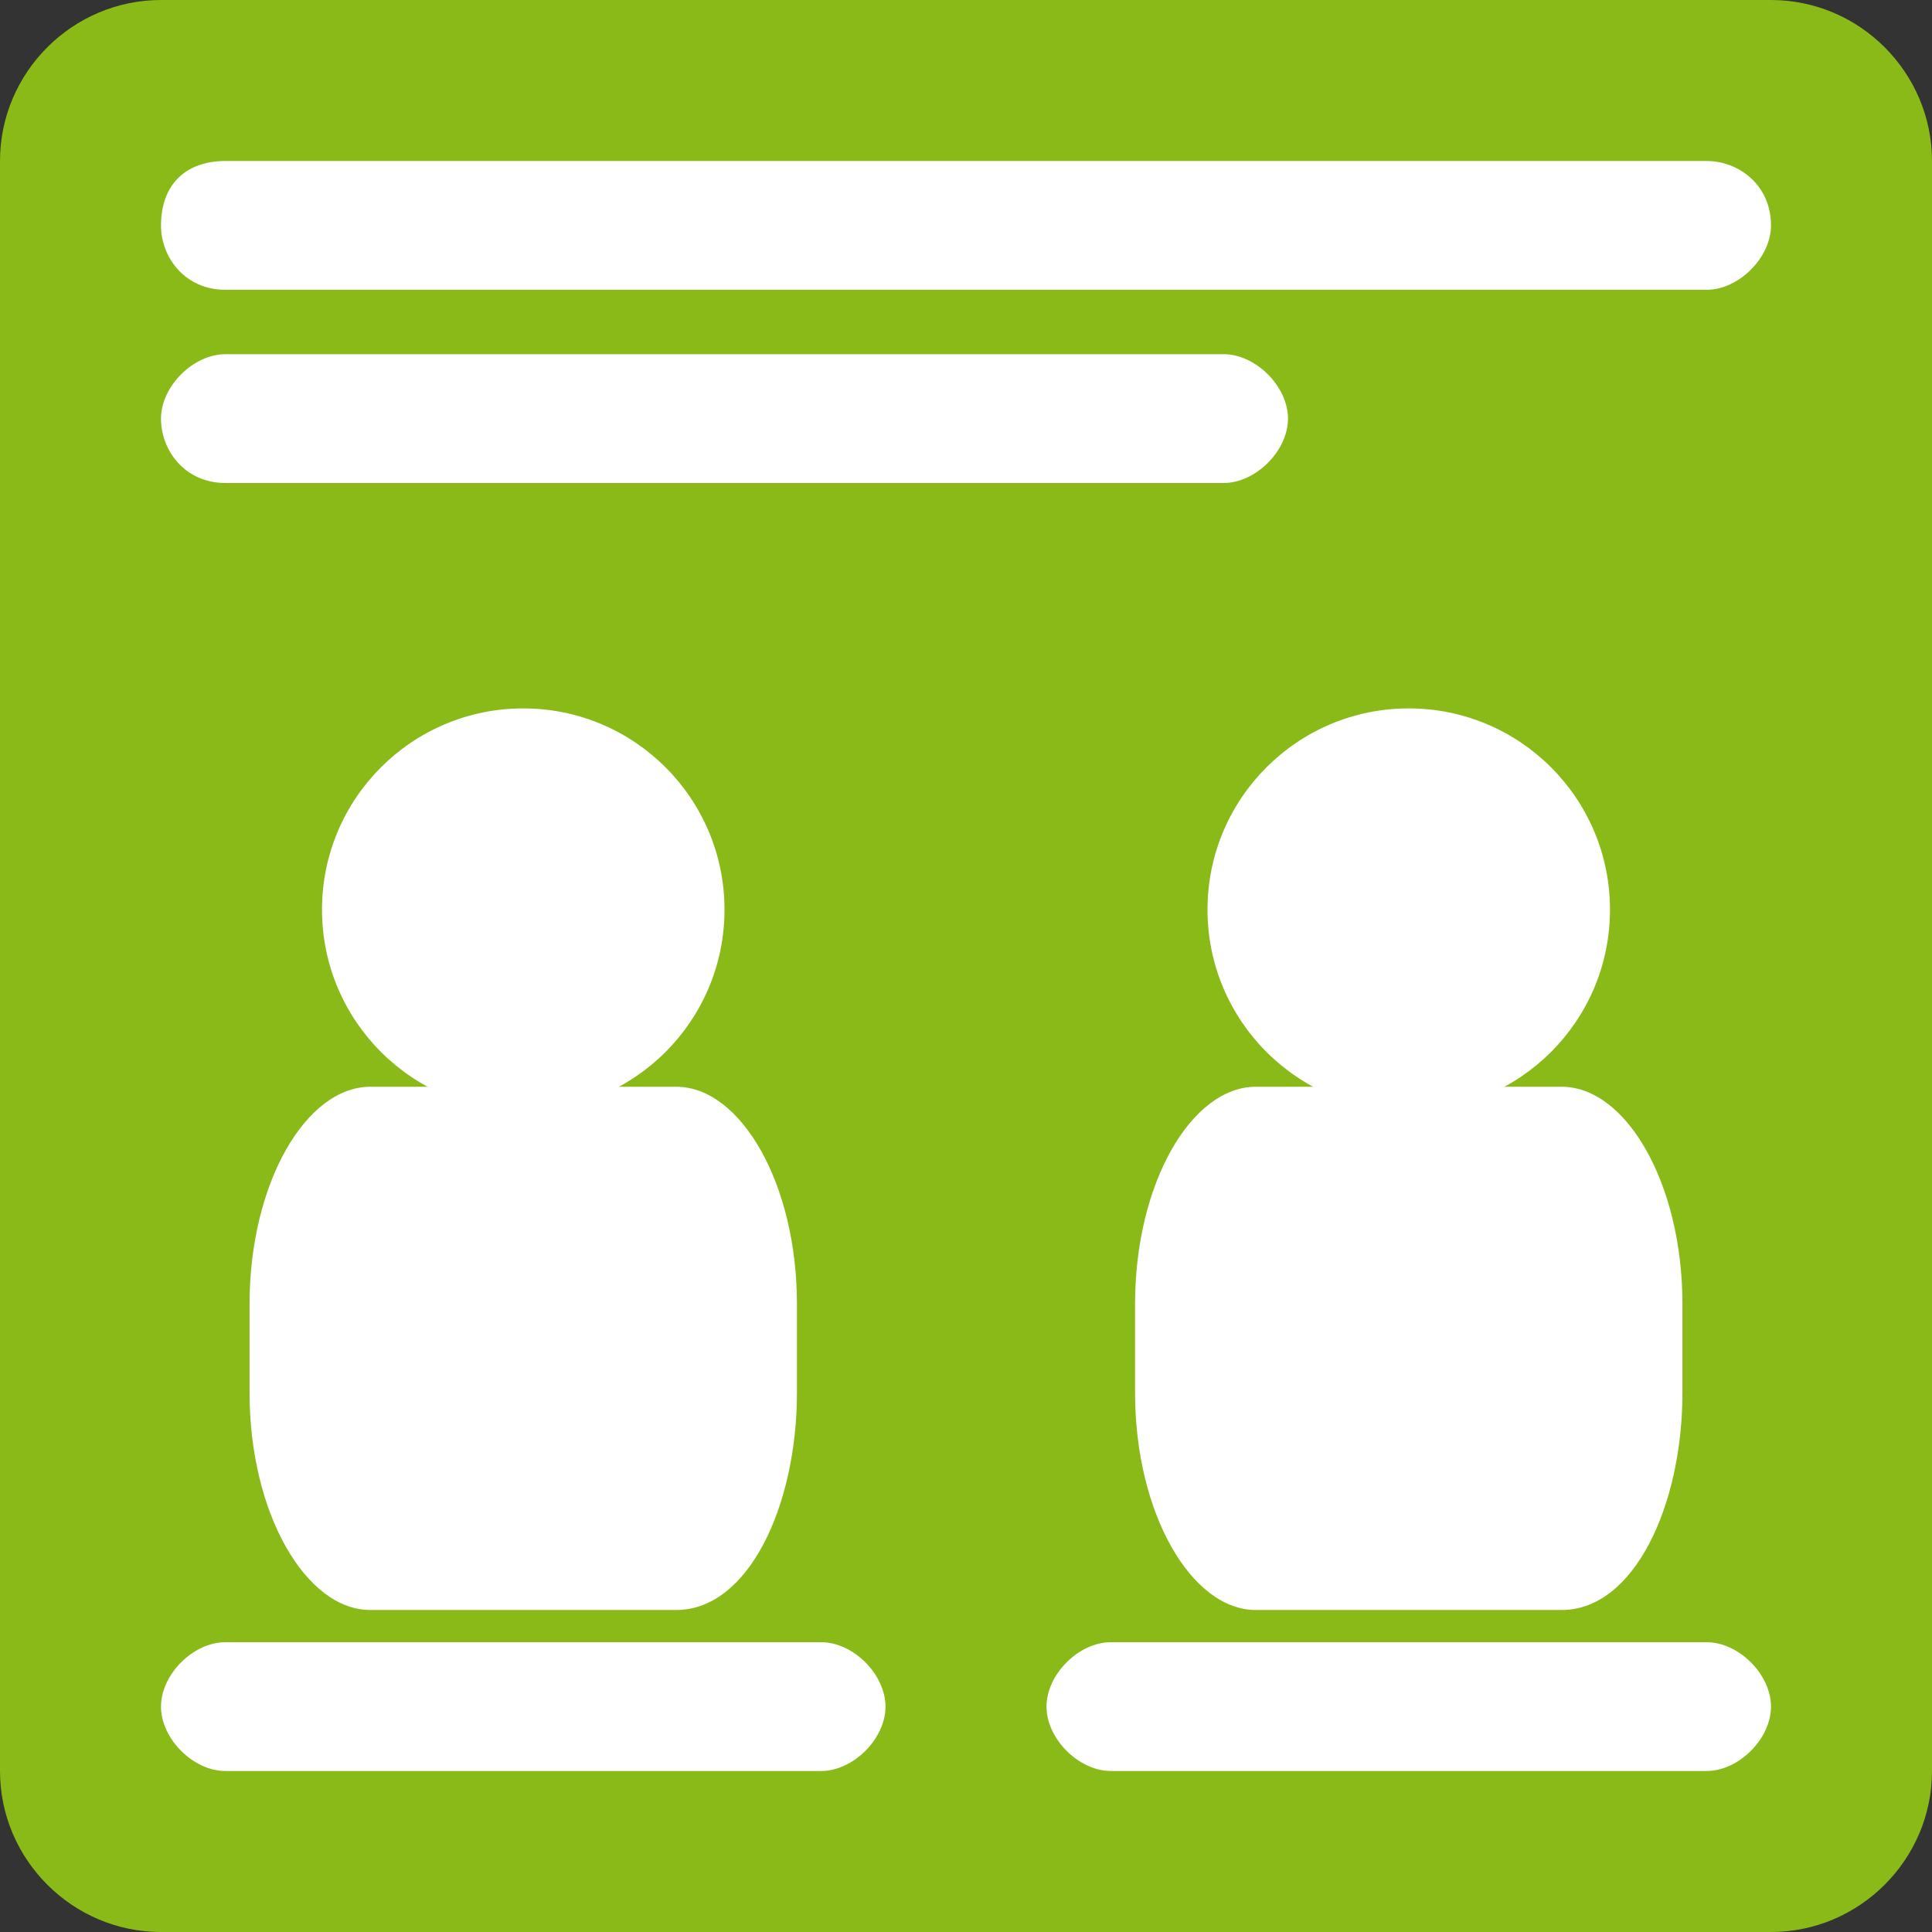
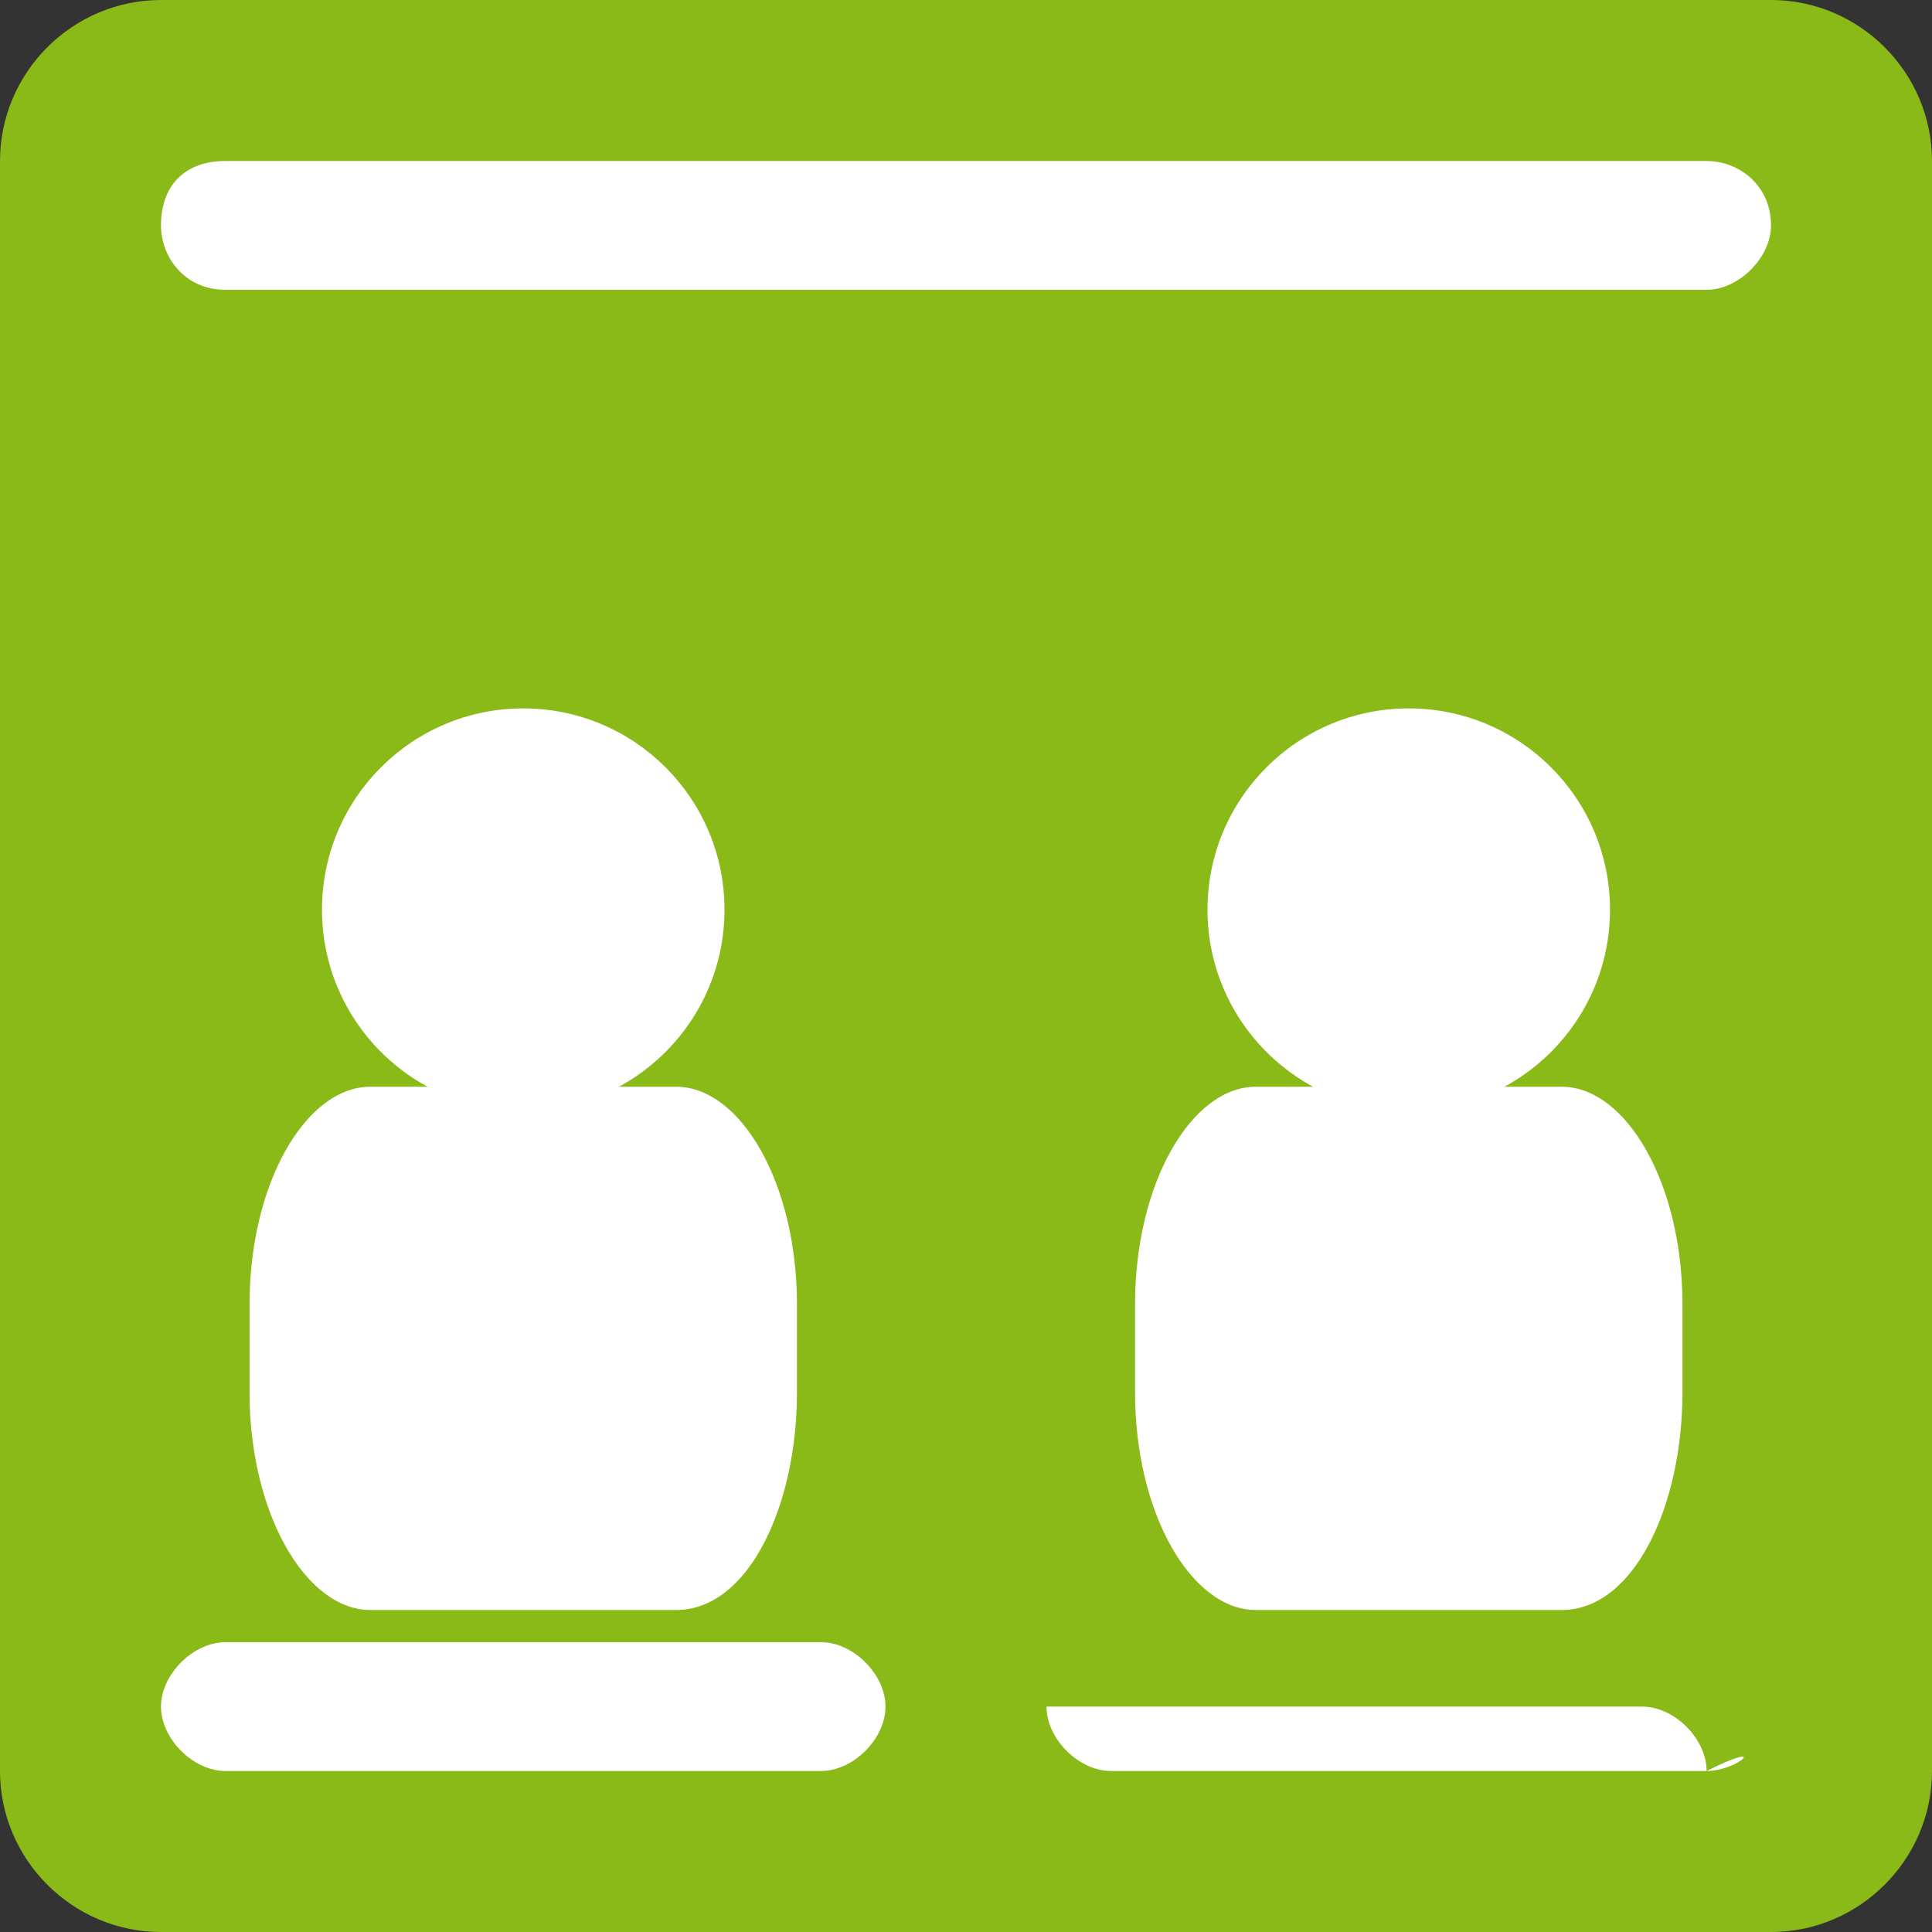
<svg xmlns="http://www.w3.org/2000/svg" version="1.1" id="Calque_1" x="0px" y="0px" viewBox="0 0 24 24" style="enable-background:new 0 0 24 24;" xml:space="preserve">
  <rect x="0" y="0" width="24" height="24" fill="#333333" stroke="none" />
  <style type="text/css">
	.st0{fill:#89BA17;}
	.st1{fill:#FFFFFF;}
</style>
  <path class="st0" d="M22,24H2c-1.1,0-2-0.9-2-2V2c0-1.1,0.9-2,2-2h20c1.1,0,2,0.9,2,2v20C24,23.1,23.1,24,22,24z" />
-   <path class="st1" d="M15.2,6H2.8C2.3,6,2,5.6,2,5.2l0,0c0-0.4,0.4-0.8,0.8-0.8h12.4c0.4,0,0.8,0.4,0.8,0.8l0,0C16,5.6,15.6,6,15.2,6  z" />
  <path class="st1" d="M21.2,3.6H2.8C2.3,3.6,2,3.2,2,2.8l0,0C2,2.3,2.3,2,2.8,2h18.4C21.6,2,22,2.3,22,2.8l0,0  C22,3.2,21.6,3.6,21.2,3.6z" />
  <path class="st1" d="M10.2,22H2.8C2.4,22,2,21.6,2,21.2l0,0c0-0.4,0.4-0.8,0.8-0.8h7.4c0.4,0,0.8,0.4,0.8,0.8l0,0  C11,21.6,10.6,22,10.2,22z" />
-   <path class="st1" d="M21.2,22h-7.4c-0.4,0-0.8-0.4-0.8-0.8l0,0c0-0.4,0.4-0.8,0.8-0.8h7.4c0.4,0,0.8,0.4,0.8,0.8l0,0  C22,21.6,21.6,22,21.2,22z" />
+   <path class="st1" d="M21.2,22h-7.4c-0.4,0-0.8-0.4-0.8-0.8l0,0h7.4c0.4,0,0.8,0.4,0.8,0.8l0,0  C22,21.6,21.6,22,21.2,22z" />
  <g>
    <path class="st1" d="M8.4,20H4.6c-0.8,0-1.5-1.2-1.5-2.7v-1.1c0-1.5,0.7-2.7,1.5-2.7h3.8c0.8,0,1.5,1.2,1.5,2.7v1.1   C9.9,18.7,9.3,20,8.4,20z" />
    <circle class="st1" cx="6.5" cy="11.3" r="2.5" />
  </g>
  <g>
    <path class="st1" d="M19.4,20h-3.8c-0.8,0-1.5-1.2-1.5-2.7v-1.1c0-1.5,0.7-2.7,1.5-2.7h3.8c0.8,0,1.5,1.2,1.5,2.7v1.1   C20.9,18.7,20.3,20,19.4,20z" />
    <circle class="st1" cx="17.5" cy="11.3" r="2.5" />
  </g>
</svg>